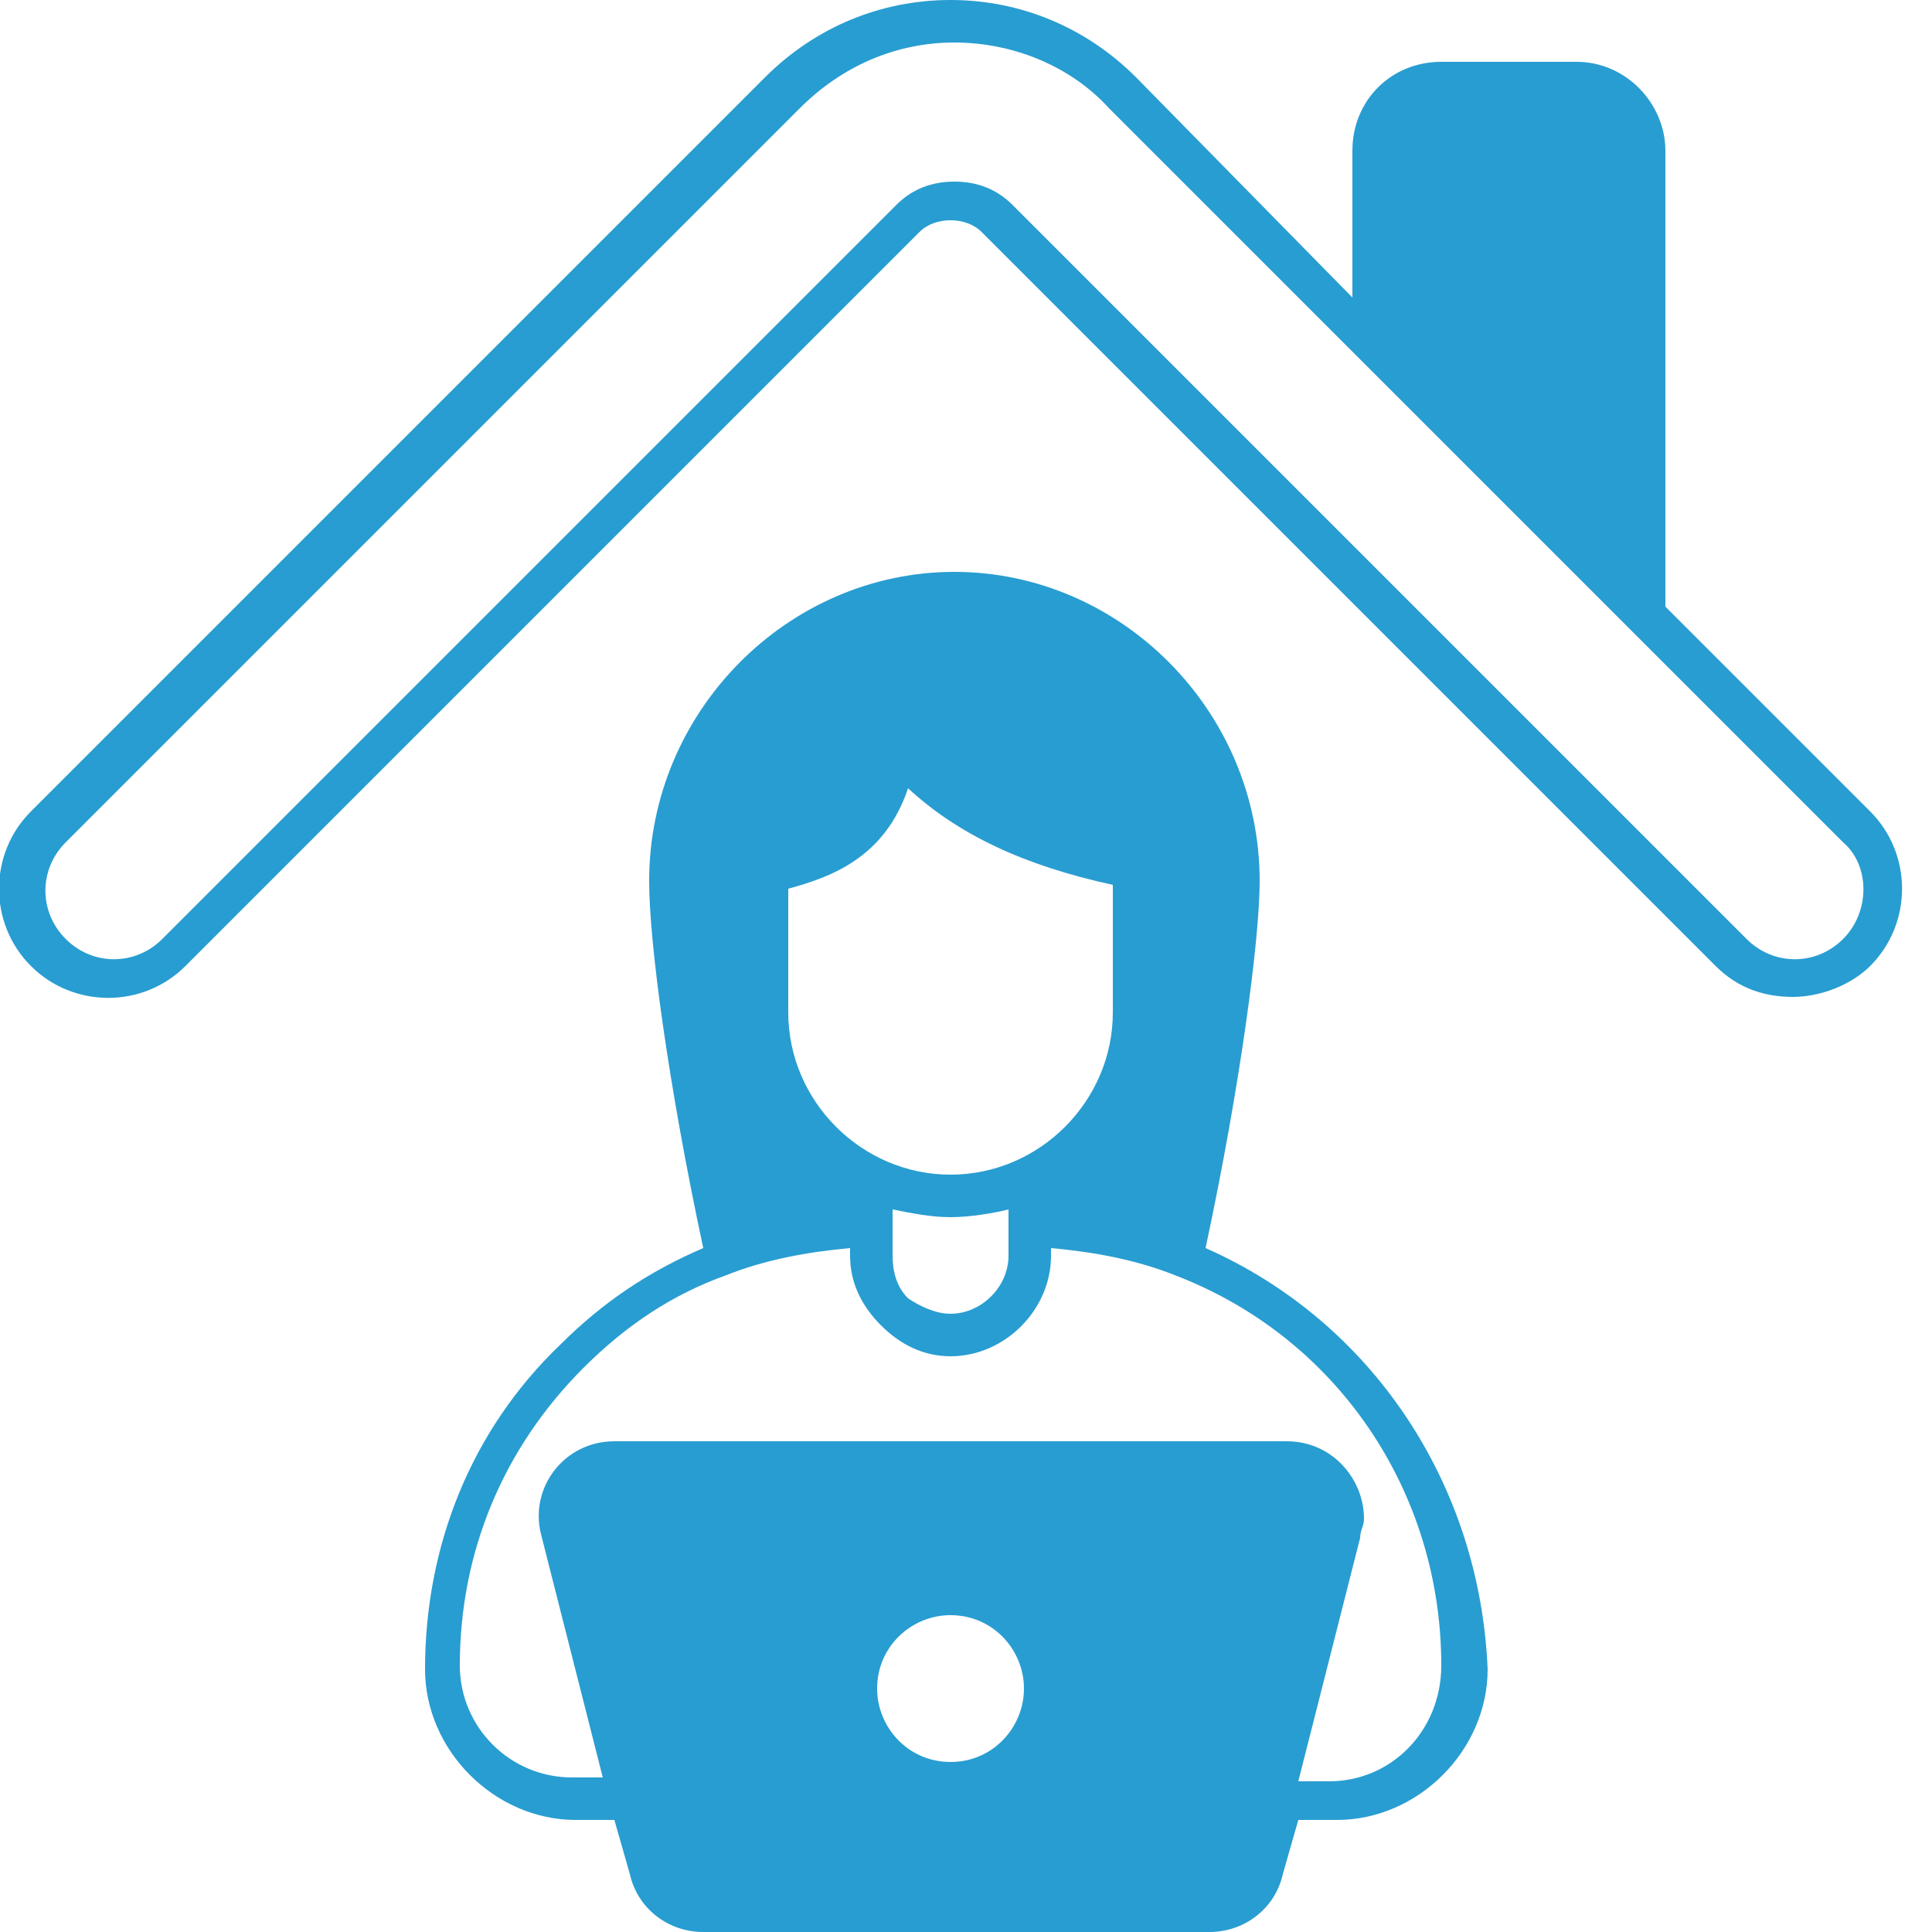
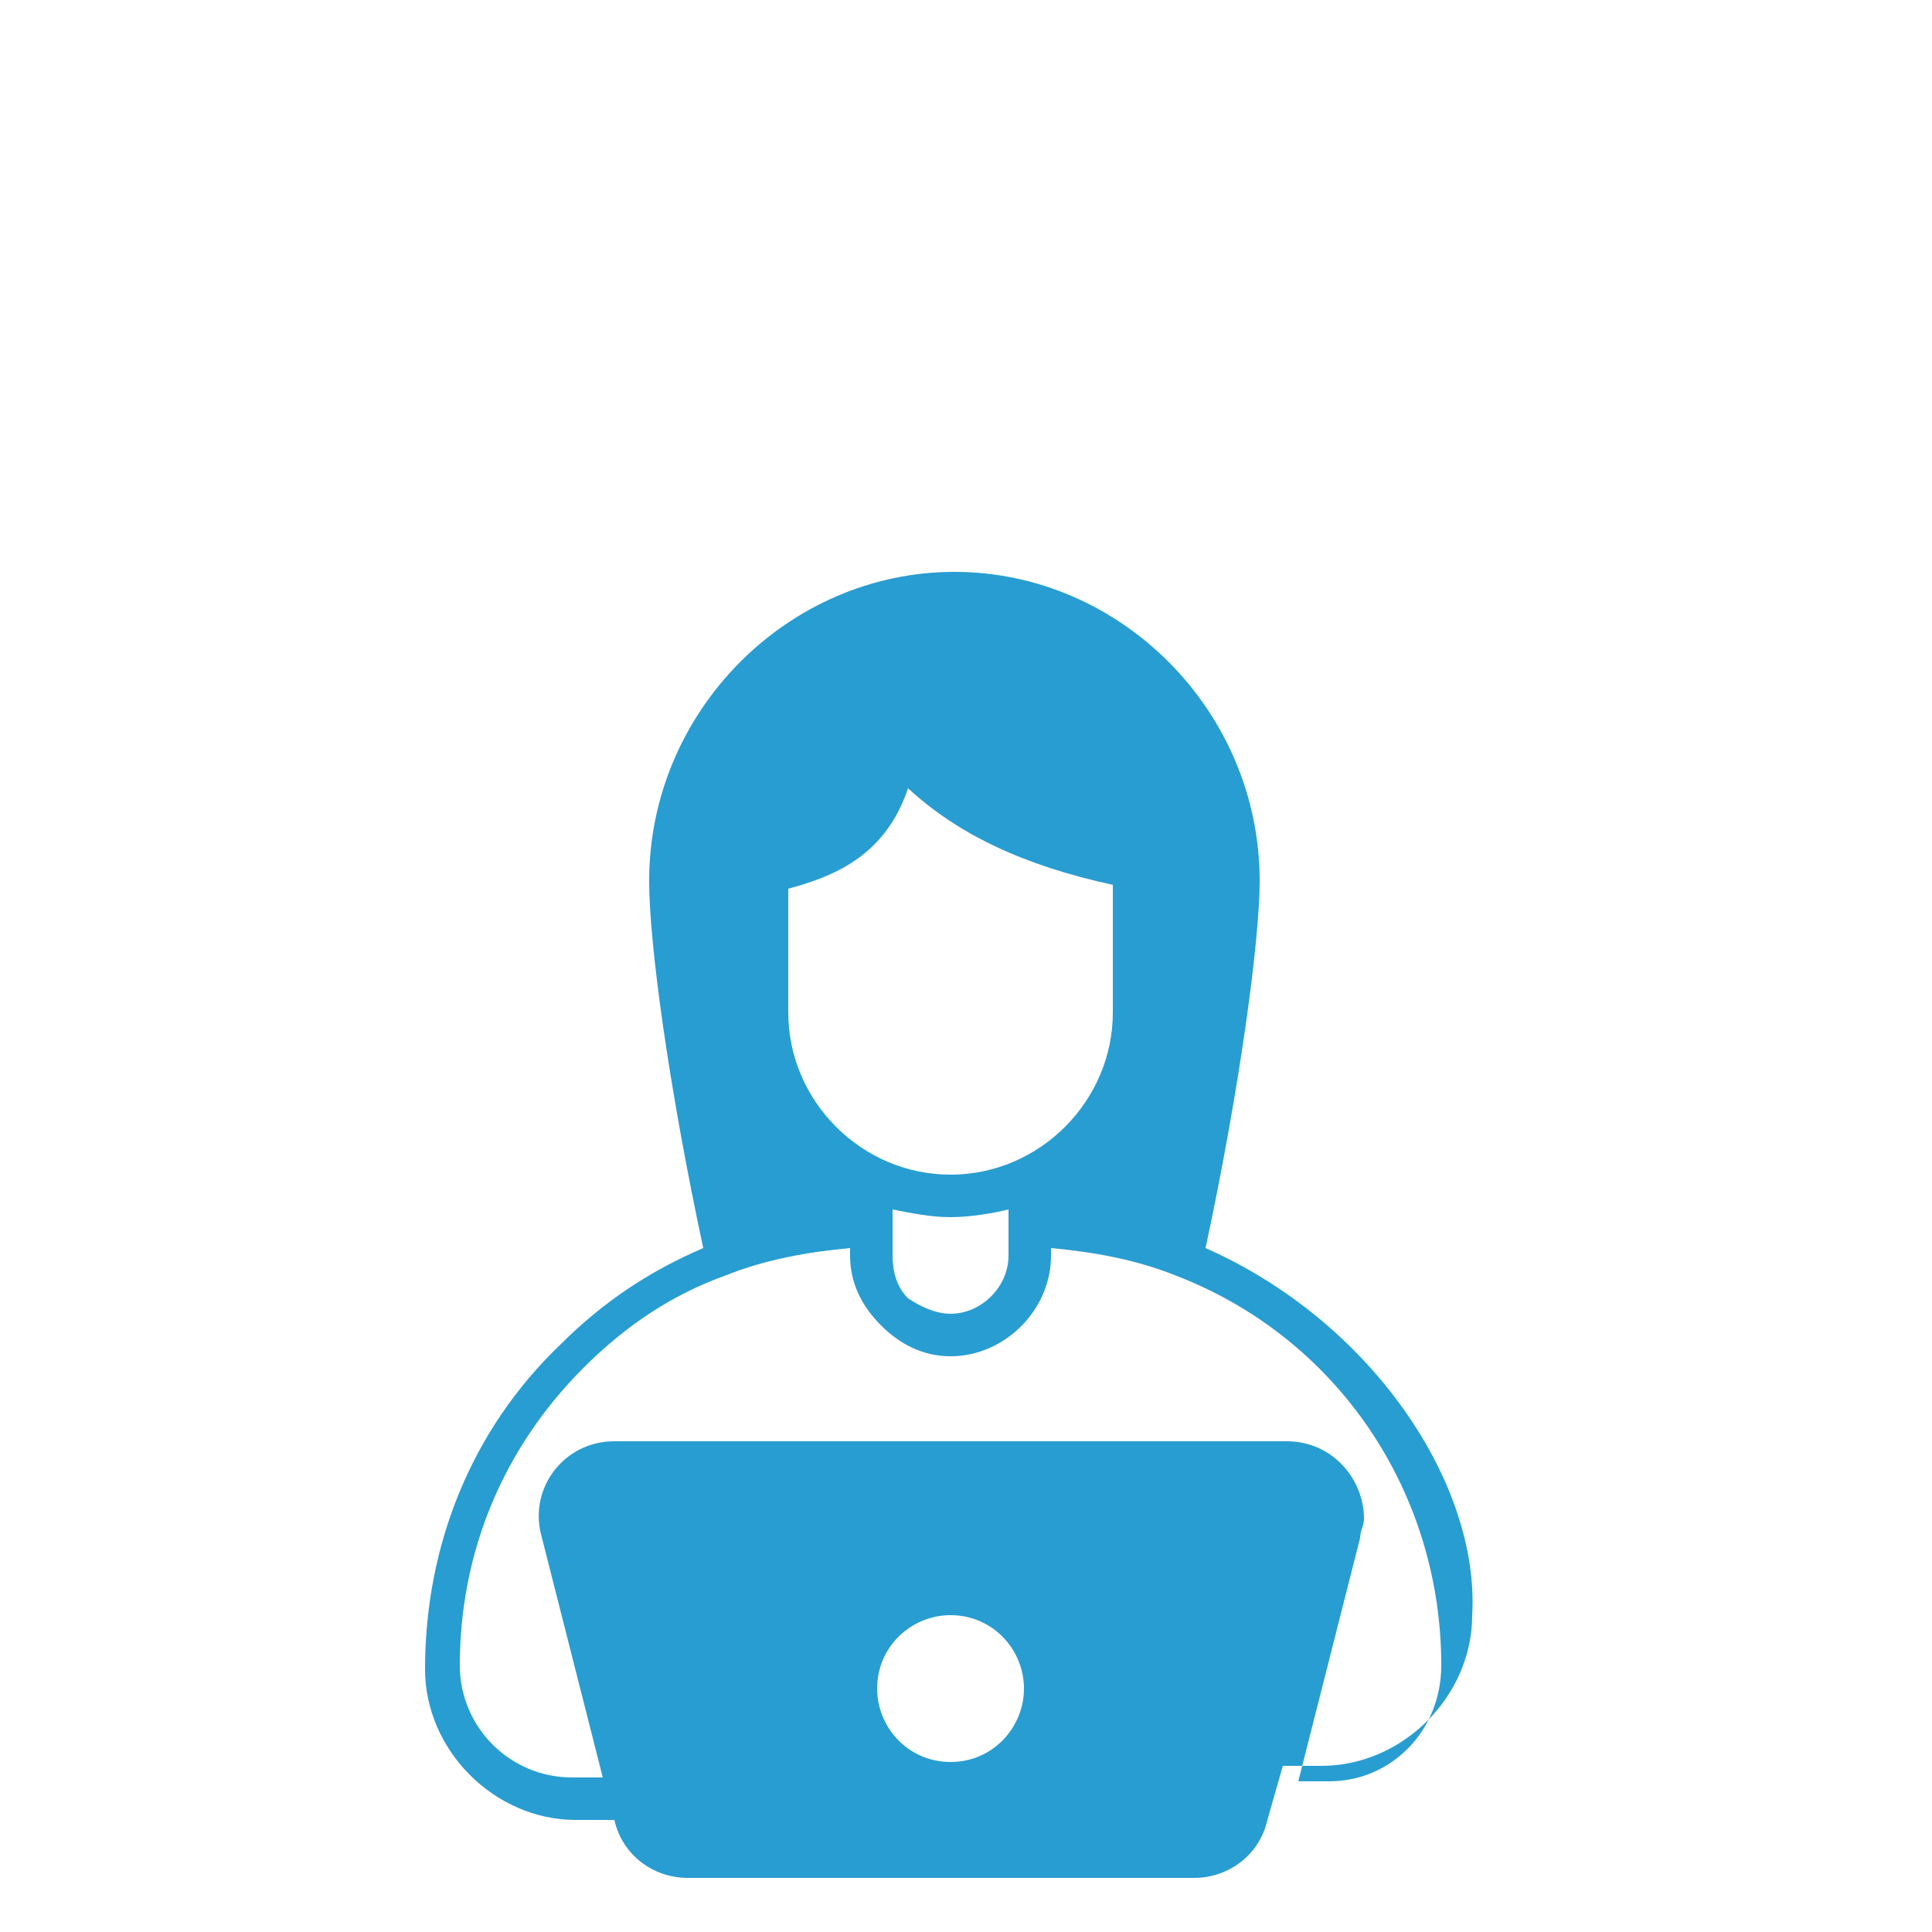
<svg xmlns="http://www.w3.org/2000/svg" version="1.1" id="Layer_1" x="0px" y="0px" width="50px" height="50px" viewBox="0 0 50 50" style="enable-background:new 0 0 50 50;" xml:space="preserve">
  <style type="text/css">
	.st0{fill:#289DD1;}
</style>
-   <path class="st0" d="M31.2,32.3c0.9-4.2,1.4-8,1.4-9.5c0-4.4-3.6-8-7.9-8s-7.9,3.6-7.9,8c0,1.6,0.5,5.3,1.4,9.5  c-1.4,0.6-2.6,1.4-3.7,2.5C12.2,37,11,40,11,43.2c0,2.1,1.8,3.9,3.9,3.9h1l0.4,1.4c0.2,0.9,1,1.5,1.9,1.5h13.1  c0.9,0,1.7-0.6,1.9-1.5l0.4-1.4h1c2.1,0,3.9-1.8,3.9-3.9C38.3,38.4,35.5,34.2,31.2,32.3z M20.4,23c1.1-0.3,2.5-0.8,3.1-2.6  c1.3,1.2,3,2,5.3,2.5v3.3c0,2.3-1.9,4.2-4.2,4.2s-4.2-1.9-4.2-4.2C20.4,26.2,20.4,23,20.4,23z M26.1,31.3v1.2c0,0.8-0.7,1.5-1.5,1.5  c-0.4,0-0.8-0.2-1.1-0.4c-0.3-0.3-0.4-0.7-0.4-1.1v-1.2c0.5,0.1,1,0.2,1.5,0.2S25.7,31.4,26.1,31.3z M24.6,45.6  c-1.1,0-1.9-0.9-1.9-1.9c0-1.1,0.9-1.9,1.9-1.9c1.1,0,1.9,0.9,1.9,1.9C26.5,44.7,25.7,45.6,24.6,45.6z M34.4,46.1h-0.8l1.6-6.3  c0-0.2,0.1-0.3,0.1-0.5c0-1-0.8-2-2-2H15.9c-1.3,0-2.2,1.2-1.9,2.4l1.6,6.3h-0.8c-1.6,0-2.9-1.3-2.9-2.9c0-2.9,1.1-5.6,3.2-7.7  c1.1-1.1,2.3-1.9,3.7-2.4c1-0.4,2.1-0.6,3.2-0.7v0.2c0,0.7,0.3,1.3,0.8,1.8s1.1,0.8,1.8,0.8c1.4,0,2.6-1.2,2.6-2.6v-0.2  c1.1,0.1,2.2,0.3,3.2,0.7c4.2,1.6,6.9,5.6,6.9,10.1C37.3,44.8,36,46.1,34.4,46.1z" />
-   <path class="st0" d="M48.4,21l-5.3-5.3V3.9c0-1.2-1-2.3-2.3-2.3h-3.5c-1.3,0-2.3,1-2.3,2.3v3.8L29.4,2c-1.3-1.3-3-2-4.8-2  s-3.5,0.7-4.8,2l-19,19c-1.1,1.1-1.1,2.9,0,4s2.9,1.1,4,0l19-19c0.2-0.2,0.5-0.3,0.8-0.3s0.6,0.1,0.8,0.3l19,19  c0.6,0.6,1.3,0.8,2,0.8s1.5-0.3,2-0.8C49.5,23.9,49.5,22.1,48.4,21z M47.7,24.3c-0.7,0.7-1.8,0.7-2.5,0l-19-19  c-0.4-0.4-0.9-0.6-1.5-0.6s-1.1,0.2-1.5,0.6l-19,19c-0.7,0.7-1.8,0.7-2.5,0s-0.7-1.8,0-2.5l19-19c1.1-1.1,2.5-1.7,4-1.7s3,0.6,4,1.7  l19,19C48.4,22.4,48.4,23.6,47.7,24.3z" />
+   <path class="st0" d="M31.2,32.3c0.9-4.2,1.4-8,1.4-9.5c0-4.4-3.6-8-7.9-8s-7.9,3.6-7.9,8c0,1.6,0.5,5.3,1.4,9.5  c-1.4,0.6-2.6,1.4-3.7,2.5C12.2,37,11,40,11,43.2c0,2.1,1.8,3.9,3.9,3.9h1c0.2,0.9,1,1.5,1.9,1.5h13.1  c0.9,0,1.7-0.6,1.9-1.5l0.4-1.4h1c2.1,0,3.9-1.8,3.9-3.9C38.3,38.4,35.5,34.2,31.2,32.3z M20.4,23c1.1-0.3,2.5-0.8,3.1-2.6  c1.3,1.2,3,2,5.3,2.5v3.3c0,2.3-1.9,4.2-4.2,4.2s-4.2-1.9-4.2-4.2C20.4,26.2,20.4,23,20.4,23z M26.1,31.3v1.2c0,0.8-0.7,1.5-1.5,1.5  c-0.4,0-0.8-0.2-1.1-0.4c-0.3-0.3-0.4-0.7-0.4-1.1v-1.2c0.5,0.1,1,0.2,1.5,0.2S25.7,31.4,26.1,31.3z M24.6,45.6  c-1.1,0-1.9-0.9-1.9-1.9c0-1.1,0.9-1.9,1.9-1.9c1.1,0,1.9,0.9,1.9,1.9C26.5,44.7,25.7,45.6,24.6,45.6z M34.4,46.1h-0.8l1.6-6.3  c0-0.2,0.1-0.3,0.1-0.5c0-1-0.8-2-2-2H15.9c-1.3,0-2.2,1.2-1.9,2.4l1.6,6.3h-0.8c-1.6,0-2.9-1.3-2.9-2.9c0-2.9,1.1-5.6,3.2-7.7  c1.1-1.1,2.3-1.9,3.7-2.4c1-0.4,2.1-0.6,3.2-0.7v0.2c0,0.7,0.3,1.3,0.8,1.8s1.1,0.8,1.8,0.8c1.4,0,2.6-1.2,2.6-2.6v-0.2  c1.1,0.1,2.2,0.3,3.2,0.7c4.2,1.6,6.9,5.6,6.9,10.1C37.3,44.8,36,46.1,34.4,46.1z" />
</svg>